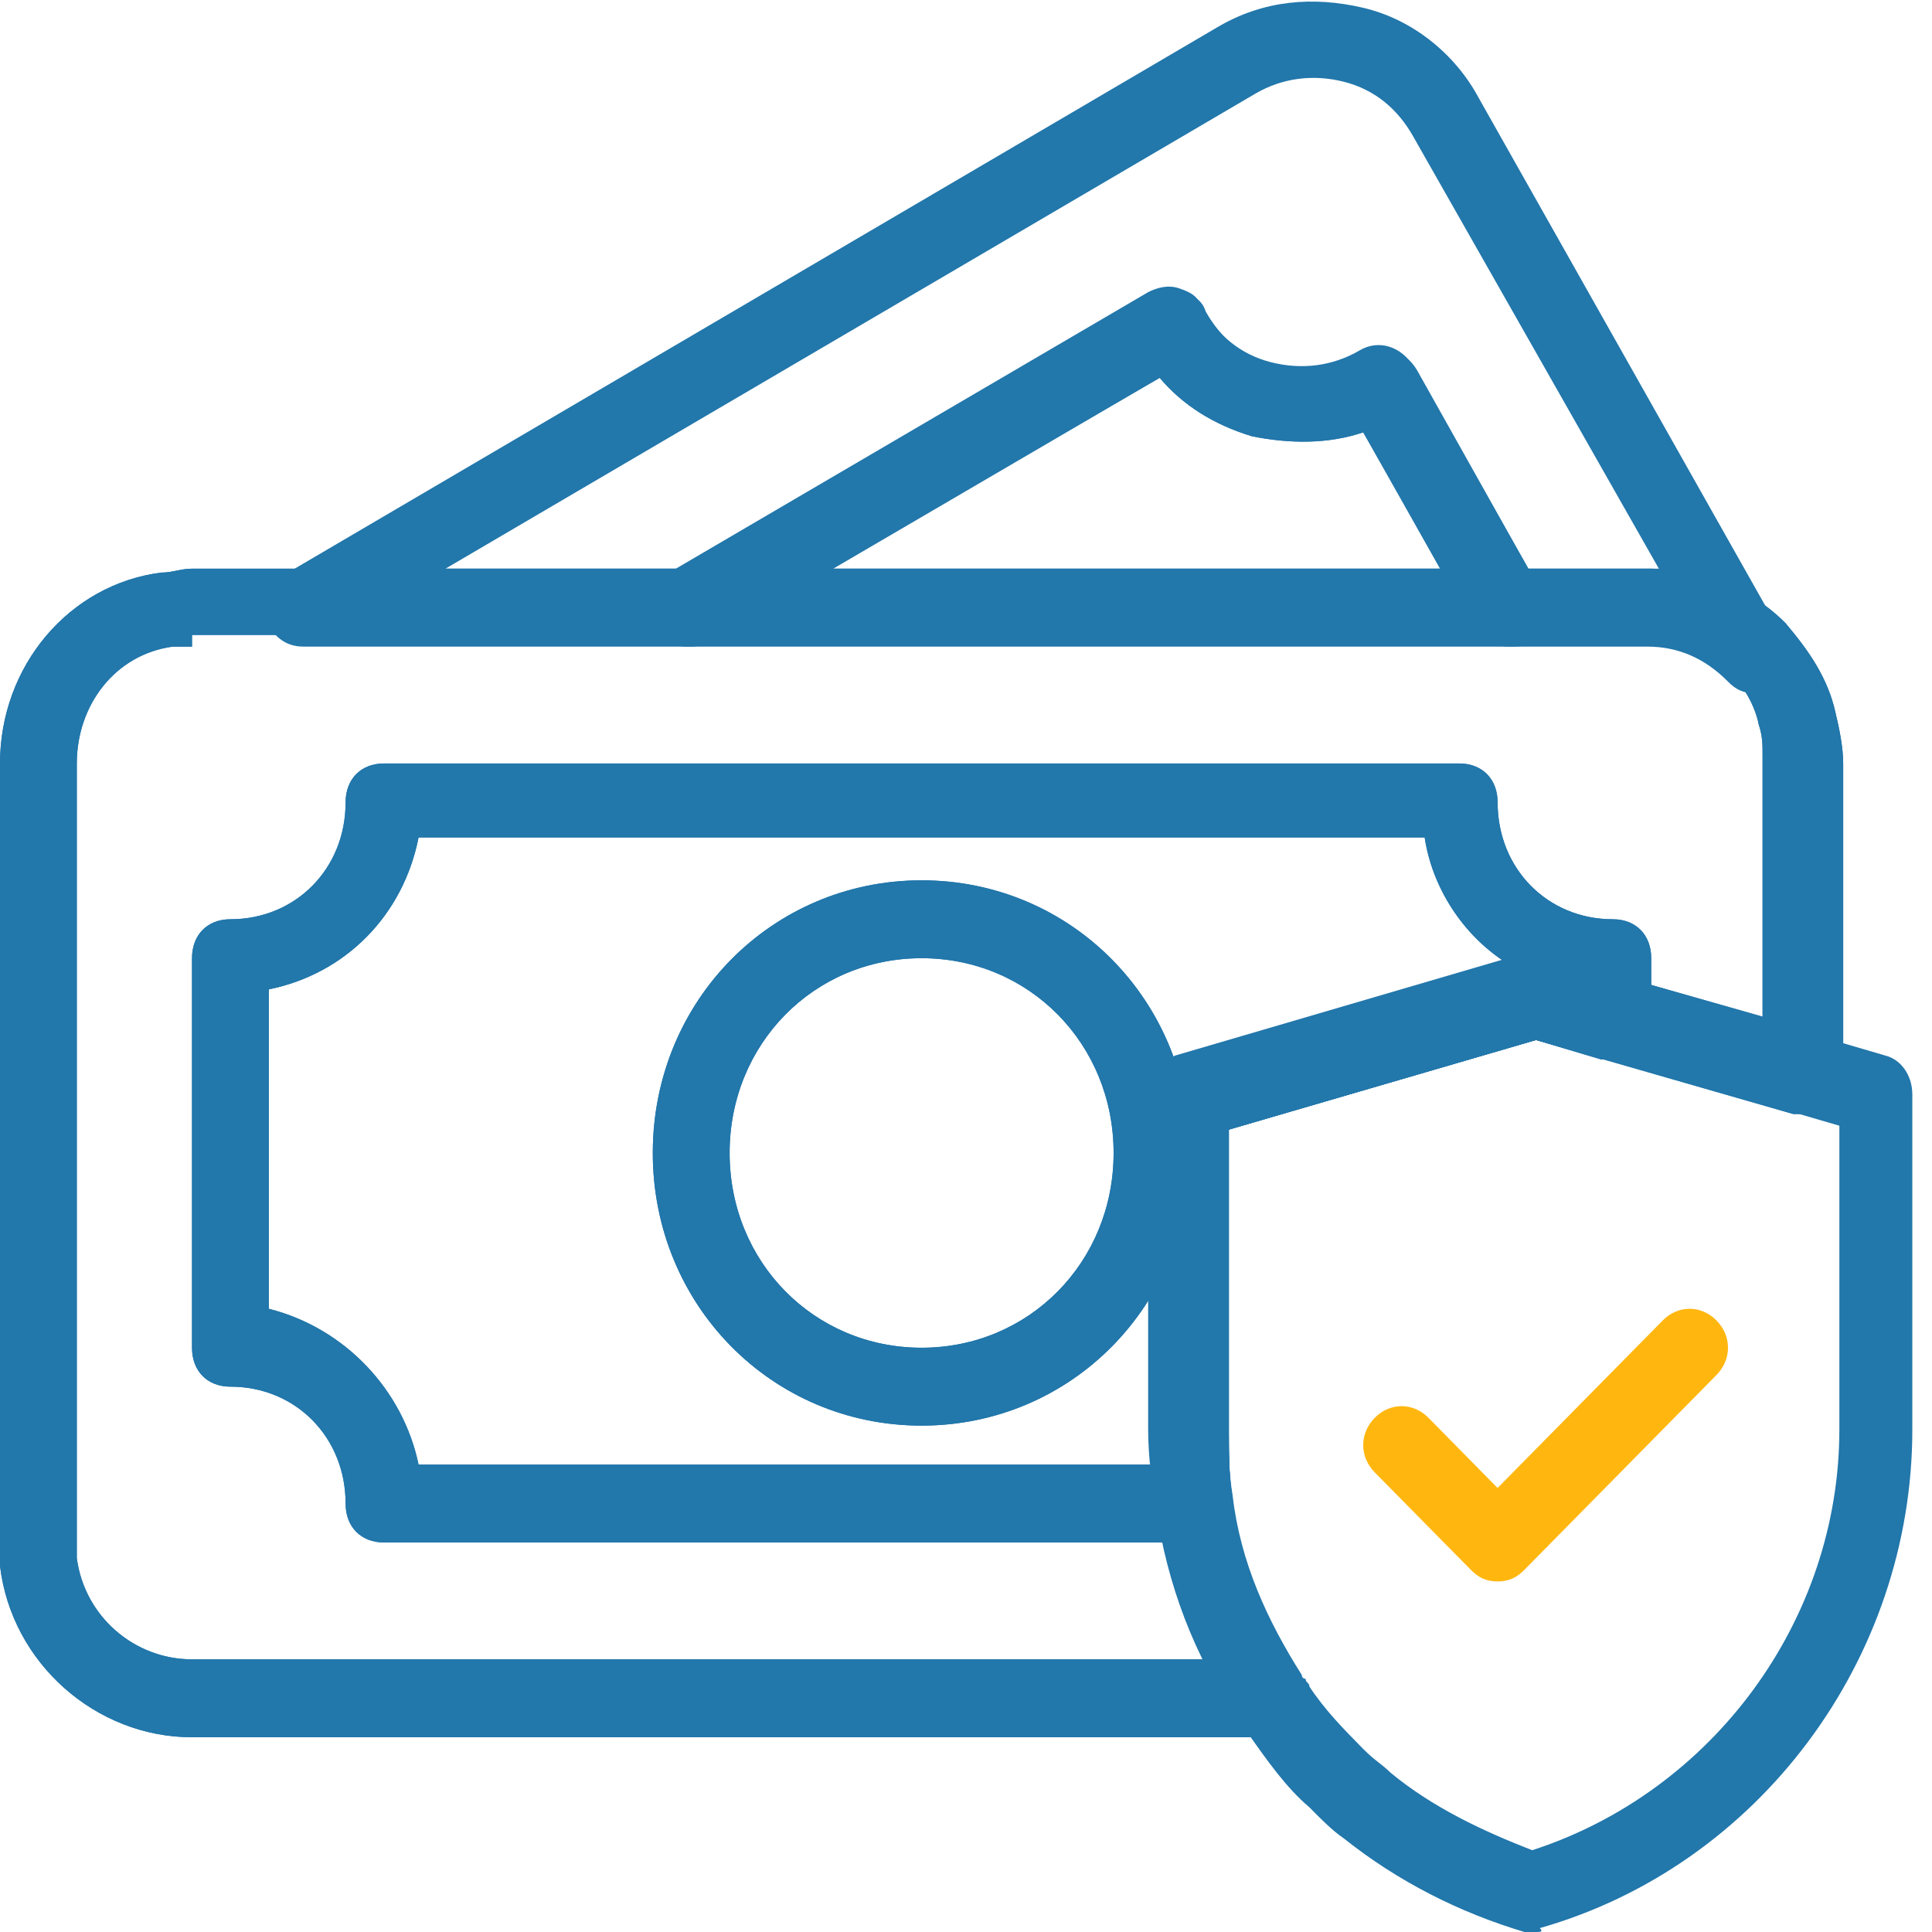
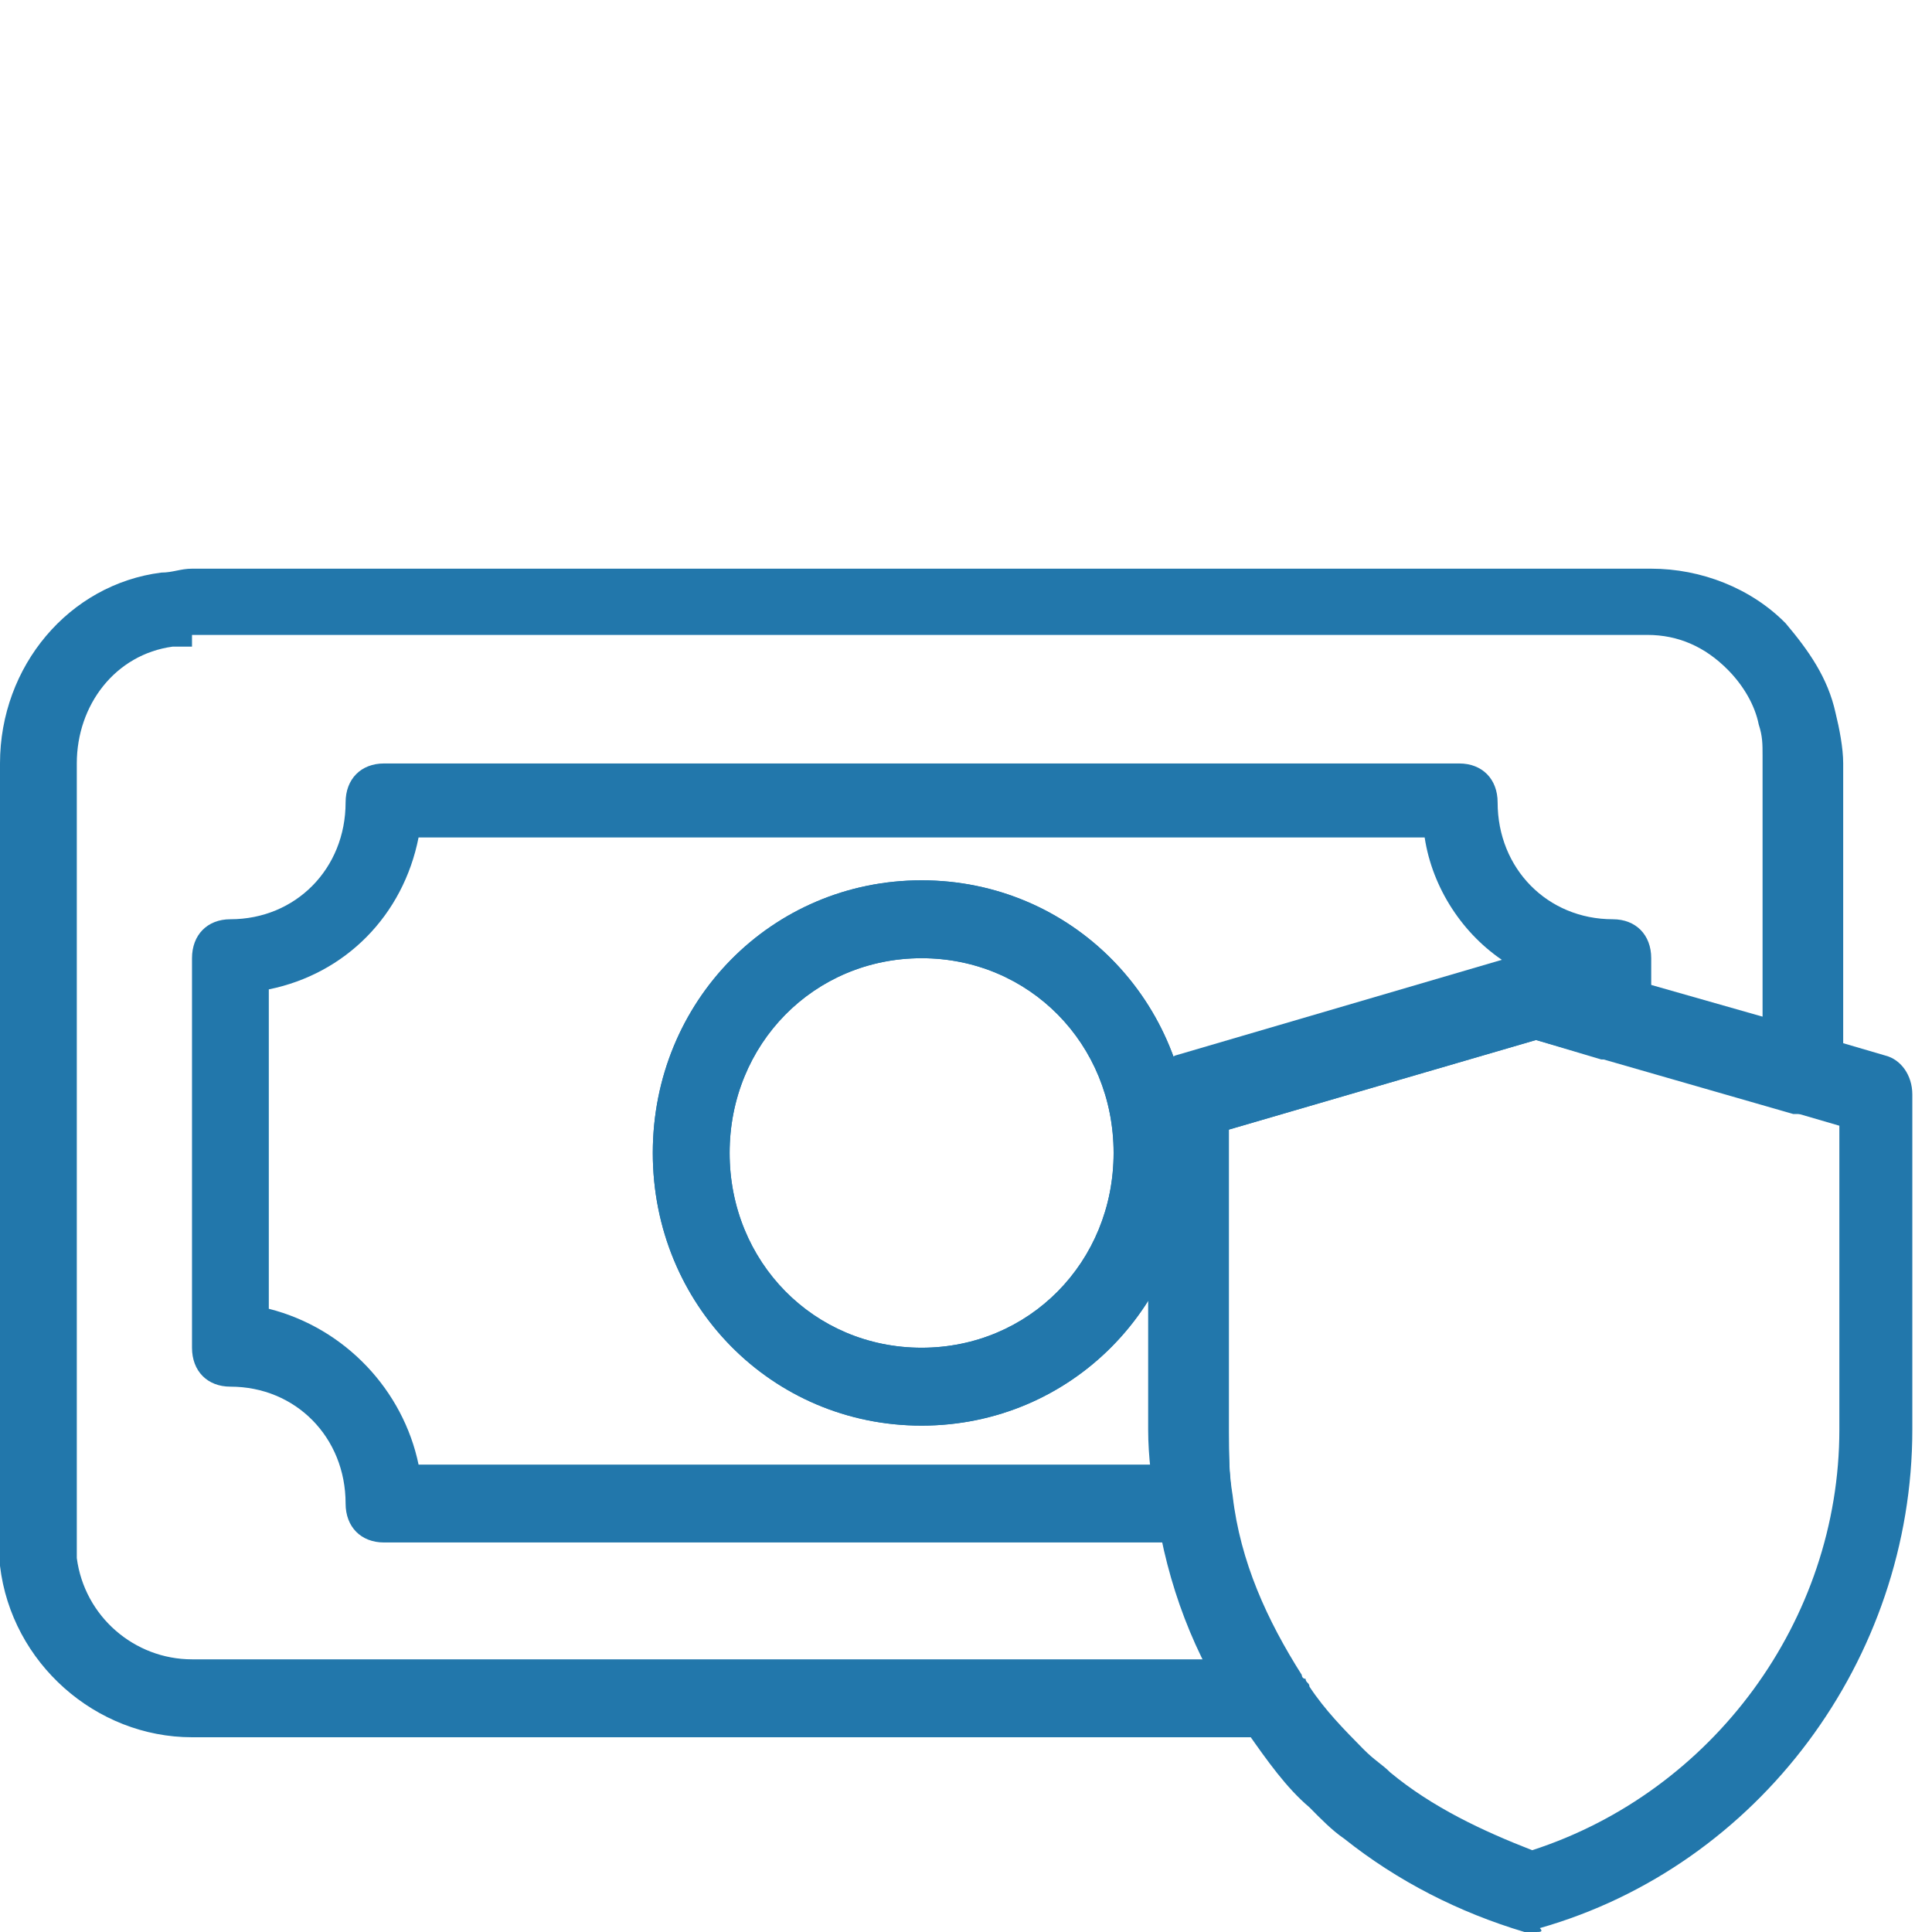
<svg xmlns="http://www.w3.org/2000/svg" width="60" height="60" viewBox="0 0 60 60" fill="none">
  <g clip-path="url(#clip0_608_49)">
    <path d="M39.473 53.952H5.963C2.981 53.952 0.358 51.653 0 48.629C0 48.387 0 48.145 0 47.903V23.71C0 20.686 2.147 18.145 5.009 17.782C5.366 17.782 5.605 17.661 5.963 17.661H51.279C52.83 17.661 54.38 18.266 55.453 19.355C56.169 20.202 56.766 21.049 57.004 22.137C57.123 22.621 57.242 23.226 57.242 23.71V33.387C57.242 33.75 57.123 34.113 56.766 34.355C56.527 34.597 56.05 34.597 55.692 34.597L47.702 32.298L38.162 35.081V44.516C38.162 45.242 38.162 45.847 38.281 46.572C38.519 48.629 39.354 50.444 40.427 52.137C40.666 52.5 40.666 52.984 40.547 53.347C40.308 53.71 39.95 53.952 39.473 53.952ZM5.963 20.081C5.724 20.081 5.605 20.081 5.366 20.081C3.578 20.323 2.385 21.895 2.385 23.71V47.903C2.385 48.024 2.385 48.145 2.385 48.387C2.624 50.202 4.174 51.532 5.963 51.532H37.446C36.73 50.081 36.254 48.508 36.015 46.815C35.896 46.089 35.776 45.242 35.776 44.395V33.992C35.776 33.508 36.134 33.024 36.611 32.782L47.344 29.637C47.583 29.516 47.821 29.516 47.94 29.637L54.738 31.573V23.468C54.738 23.105 54.738 22.863 54.619 22.5C54.499 21.895 54.142 21.29 53.665 20.806C52.949 20.081 52.114 19.718 51.16 19.718H5.963V20.081Z" fill="#2277AB" />
    <path d="M37.208 47.903H11.926C11.21 47.903 10.733 47.419 10.733 46.694C10.733 44.637 9.183 43.064 7.155 43.064C6.44 43.064 5.963 42.581 5.963 41.855V29.758C5.963 29.032 6.44 28.548 7.155 28.548C9.183 28.548 10.733 26.976 10.733 24.919C10.733 24.194 11.21 23.71 11.926 23.71H45.317C46.032 23.71 46.51 24.194 46.51 24.919C46.51 26.976 48.06 28.548 50.087 28.548C50.803 28.548 51.28 29.032 51.28 29.758V31.694C51.28 32.056 51.16 32.419 50.803 32.661C50.445 32.903 50.087 32.903 49.73 32.903L47.702 32.298L38.162 35.081V44.516C38.162 45.242 38.162 45.847 38.281 46.572C38.281 46.936 38.281 47.298 38.042 47.54C37.804 47.782 37.446 47.903 37.208 47.903ZM12.999 45.484H35.777C35.777 45.121 35.777 44.758 35.777 44.395V33.992C35.777 33.508 36.134 33.024 36.611 32.782L46.748 29.879C45.436 29.032 44.482 27.581 44.244 26.008H12.999C12.522 28.427 10.733 30.242 8.348 30.726V40.645C10.733 41.25 12.522 43.186 12.999 45.484Z" fill="#2277AB" />
    <path d="M28.621 44.274C23.97 44.274 20.273 40.524 20.273 35.806C20.273 31.089 23.97 27.339 28.621 27.339C33.272 27.339 36.969 31.089 36.969 35.806C36.969 40.524 33.272 44.274 28.621 44.274ZM28.621 29.758C25.282 29.758 22.659 32.419 22.659 35.806C22.659 39.194 25.282 41.855 28.621 41.855C31.96 41.855 34.584 39.194 34.584 35.806C34.584 32.419 31.96 29.758 28.621 29.758Z" fill="#2277AB" />
-     <path d="M39.473 53.952H5.963C2.981 53.952 0.358 51.653 0 48.629C0 48.387 0 48.145 0 47.903V23.71C0 20.686 2.147 18.145 5.009 17.782C5.366 17.782 5.605 17.661 5.963 17.661H51.279C52.83 17.661 54.38 18.266 55.453 19.355C56.169 20.202 56.766 21.049 57.004 22.137C57.123 22.621 57.242 23.226 57.242 23.71V33.387C57.242 33.75 57.123 34.113 56.766 34.355C56.527 34.597 56.05 34.597 55.692 34.597L47.702 32.298L38.162 35.081V44.516C38.162 45.242 38.162 45.847 38.281 46.572C38.519 48.629 39.354 50.444 40.427 52.137C40.666 52.5 40.666 52.984 40.547 53.347C40.308 53.71 39.95 53.952 39.473 53.952ZM5.963 20.081C5.724 20.081 5.605 20.081 5.366 20.081C3.578 20.323 2.385 21.895 2.385 23.71V47.903C2.385 48.024 2.385 48.145 2.385 48.387C2.624 50.202 4.174 51.532 5.963 51.532H37.446C36.73 50.081 36.254 48.508 36.015 46.815C35.896 46.089 35.776 45.242 35.776 44.395V33.992C35.776 33.508 36.134 33.024 36.611 32.782L47.344 29.637C47.583 29.516 47.821 29.516 47.94 29.637L54.738 31.573V23.468C54.738 23.105 54.738 22.863 54.619 22.5C54.499 21.895 54.142 21.29 53.665 20.806C52.949 20.081 52.114 19.718 51.16 19.718H5.963V20.081Z" fill="#2277AB" />
-     <path d="M37.208 47.903H11.926C11.21 47.903 10.733 47.419 10.733 46.694C10.733 44.637 9.183 43.064 7.155 43.064C6.44 43.064 5.963 42.581 5.963 41.855V29.758C5.963 29.032 6.44 28.548 7.155 28.548C9.183 28.548 10.733 26.976 10.733 24.919C10.733 24.194 11.21 23.71 11.926 23.71H45.317C46.032 23.71 46.51 24.194 46.51 24.919C46.51 26.976 48.06 28.548 50.087 28.548C50.803 28.548 51.28 29.032 51.28 29.758V31.694C51.28 32.056 51.16 32.419 50.803 32.661C50.445 32.903 50.087 32.903 49.73 32.903L47.702 32.298L38.162 35.081V44.516C38.162 45.242 38.162 45.847 38.281 46.572C38.281 46.936 38.281 47.298 38.042 47.54C37.804 47.782 37.446 47.903 37.208 47.903ZM12.999 45.484H35.777C35.777 45.121 35.777 44.758 35.777 44.395V33.992C35.777 33.508 36.134 33.024 36.611 32.782L46.748 29.879C45.436 29.032 44.482 27.581 44.244 26.008H12.999C12.522 28.427 10.733 30.242 8.348 30.726V40.645C10.733 41.25 12.522 43.186 12.999 45.484Z" fill="#2277AB" />
    <path d="M28.621 44.274C23.97 44.274 20.273 40.524 20.273 35.806C20.273 31.089 23.97 27.339 28.621 27.339C33.272 27.339 36.969 31.089 36.969 35.806C36.969 40.524 33.272 44.274 28.621 44.274ZM28.621 29.758C25.282 29.758 22.659 32.419 22.659 35.806C22.659 39.194 25.282 41.855 28.621 41.855C31.96 41.855 34.584 39.194 34.584 35.806C34.584 32.419 31.96 29.758 28.621 29.758Z" fill="#2277AB" />
-     <path d="M54.5 21.532C54.142 21.532 53.903 21.411 53.665 21.169C52.949 20.444 52.115 20.081 51.161 20.081H46.867C46.39 20.081 46.033 19.839 45.794 19.476L42.336 13.427C41.262 13.79 40.07 13.79 38.877 13.548C37.685 13.185 36.731 12.581 36.015 11.734L21.943 19.96C21.705 20.081 21.585 20.081 21.347 20.081H9.421C8.825 20.081 8.467 19.718 8.229 19.234C8.11 18.629 8.348 18.145 8.706 17.903L8.944 17.782L37.804 0.847C39.235 2.87525e-05 40.785 -0.121 42.336 0.242C43.886 0.605 45.198 1.694 45.913 3.024L55.335 19.718C55.573 20.202 55.454 20.927 54.977 21.29C54.977 21.411 54.738 21.532 54.5 21.532ZM47.464 17.661H51.041C51.161 17.661 51.399 17.661 51.518 17.661L43.886 4.234C43.409 3.387 42.694 2.782 41.739 2.54C40.785 2.298 39.831 2.419 38.996 2.903L13.834 17.661H20.989L35.657 9.073C35.896 8.952 36.254 8.831 36.611 8.952C36.969 9.073 37.208 9.194 37.327 9.556C37.804 10.403 38.52 11.008 39.474 11.25C40.428 11.492 41.382 11.371 42.216 10.887C42.813 10.524 43.528 10.766 43.886 11.371L47.464 17.661Z" fill="#2277AB" />
-     <path d="M46.748 20.081H21.347C20.75 20.081 20.392 19.718 20.154 19.234C19.916 18.75 20.273 18.145 20.75 17.903L35.776 9.194C36.015 9.073 36.373 8.952 36.73 9.073C37.088 9.194 37.327 9.315 37.446 9.677C37.923 10.524 38.639 11.129 39.593 11.371C40.547 11.613 41.501 11.492 42.336 11.008C42.932 10.645 43.647 10.887 44.005 11.492L47.941 18.508C48.179 18.871 48.179 19.355 47.941 19.718C47.702 20.081 47.225 20.081 46.748 20.081ZM25.759 17.661H44.721L42.336 13.427C41.262 13.79 40.069 13.79 38.877 13.548C37.684 13.185 36.73 12.581 36.015 11.734L25.759 17.661Z" fill="#2277AB" />
    <path d="M47.702 60C47.583 60 47.463 60 47.344 60C45.317 59.395 43.409 58.428 41.739 57.097C41.381 56.855 41.024 56.492 40.666 56.129C39.95 55.524 39.354 54.678 38.758 53.831C38.639 53.71 38.519 53.468 38.4 53.347C37.088 51.411 36.254 49.234 35.896 46.814C35.776 46.089 35.657 45.242 35.657 44.395V33.992C35.657 33.508 36.015 33.024 36.492 32.782L47.225 29.637C47.463 29.516 47.702 29.516 47.821 29.637L58.554 32.782C59.031 32.903 59.389 33.387 59.389 33.992V44.395C59.389 51.532 54.619 57.944 47.821 59.879C47.941 60 47.821 60 47.702 60ZM38.162 34.96V44.395C38.162 45.121 38.162 45.726 38.281 46.452C38.519 48.508 39.354 50.322 40.428 52.016C40.428 52.016 40.428 52.137 40.547 52.137C40.547 52.258 40.666 52.258 40.666 52.379C41.143 53.105 41.739 53.71 42.335 54.314C42.693 54.678 42.932 54.798 43.17 55.04C44.482 56.129 46.032 56.855 47.583 57.46C53.188 55.645 57.123 50.322 57.123 44.395V34.96L47.583 32.178L38.162 34.96Z" fill="#2277AB" />
-     <path d="M46.509 49.113C46.152 49.113 45.913 48.992 45.675 48.75L42.693 45.726C42.216 45.242 42.216 44.516 42.693 44.032C43.17 43.548 43.886 43.548 44.363 44.032L46.509 46.21L51.637 41.008C52.114 40.524 52.83 40.524 53.307 41.008C53.784 41.492 53.784 42.218 53.307 42.702L47.344 48.75C47.106 48.992 46.867 49.113 46.509 49.113Z" fill="#FFB710" />
  </g>
  <defs>
    <clipPath id="clip0_608_49">
      <rect width="60" height="60" fill="white" />
    </clipPath>
  </defs>
</svg>